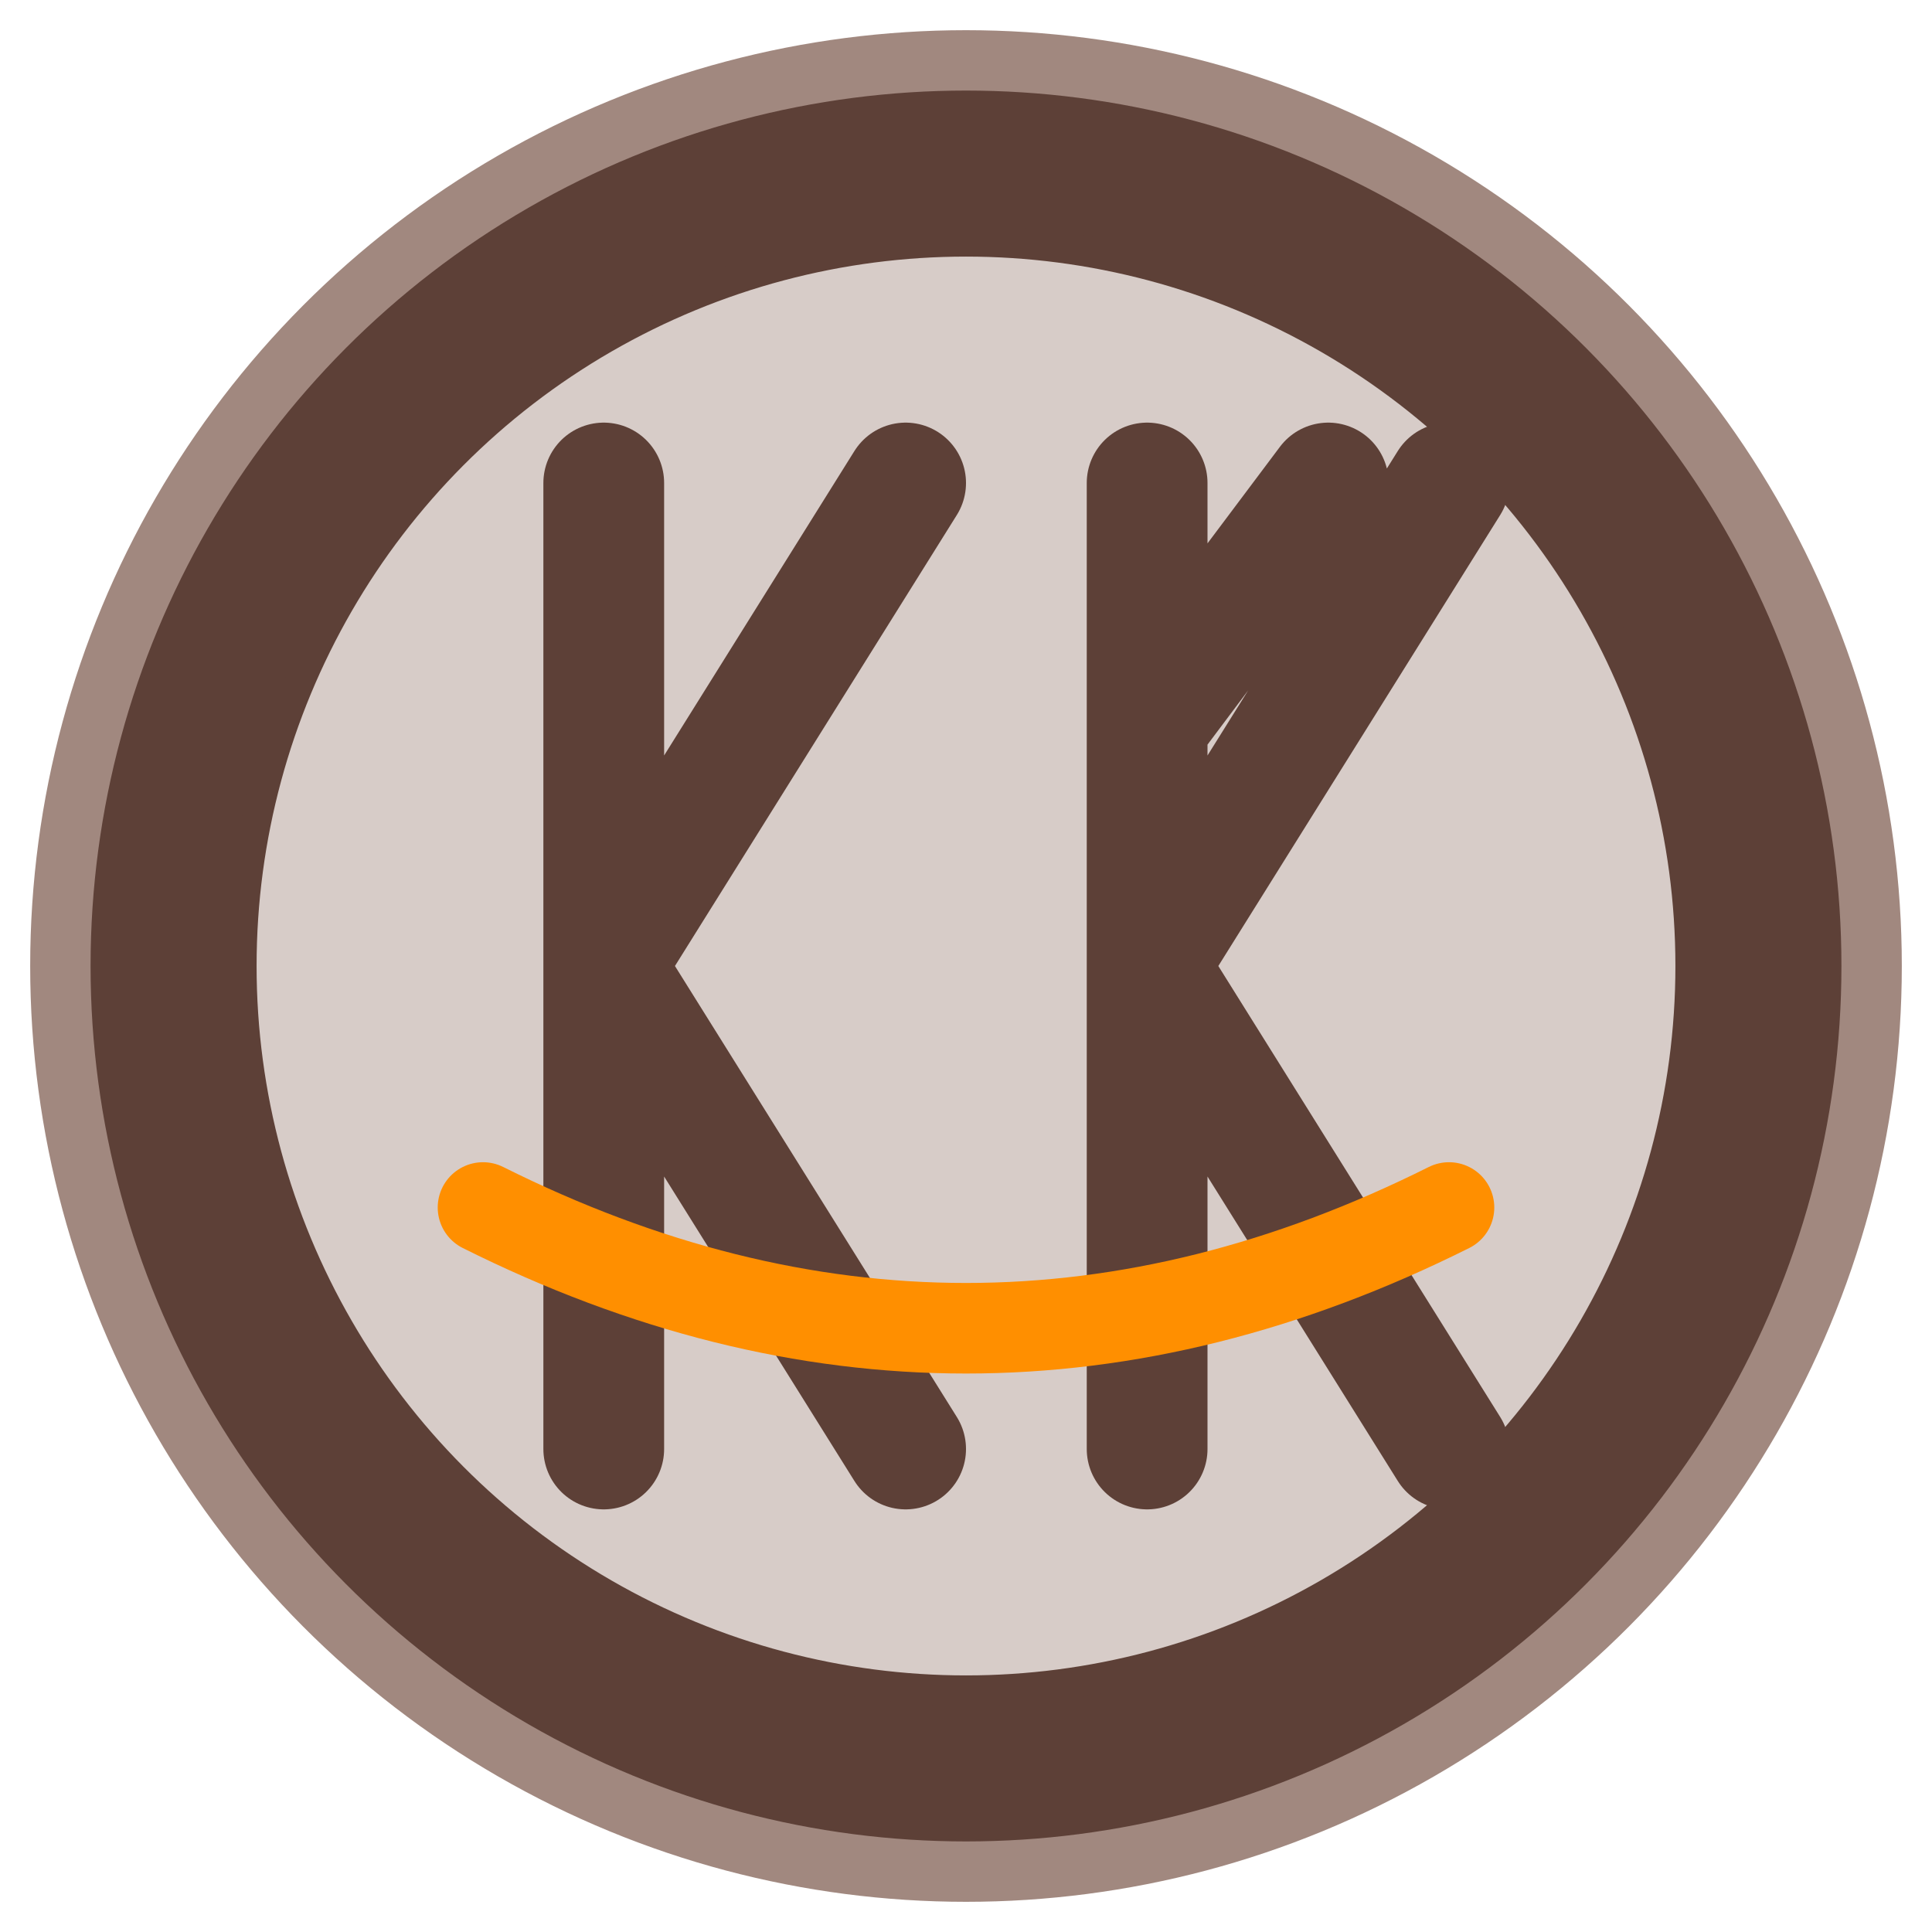
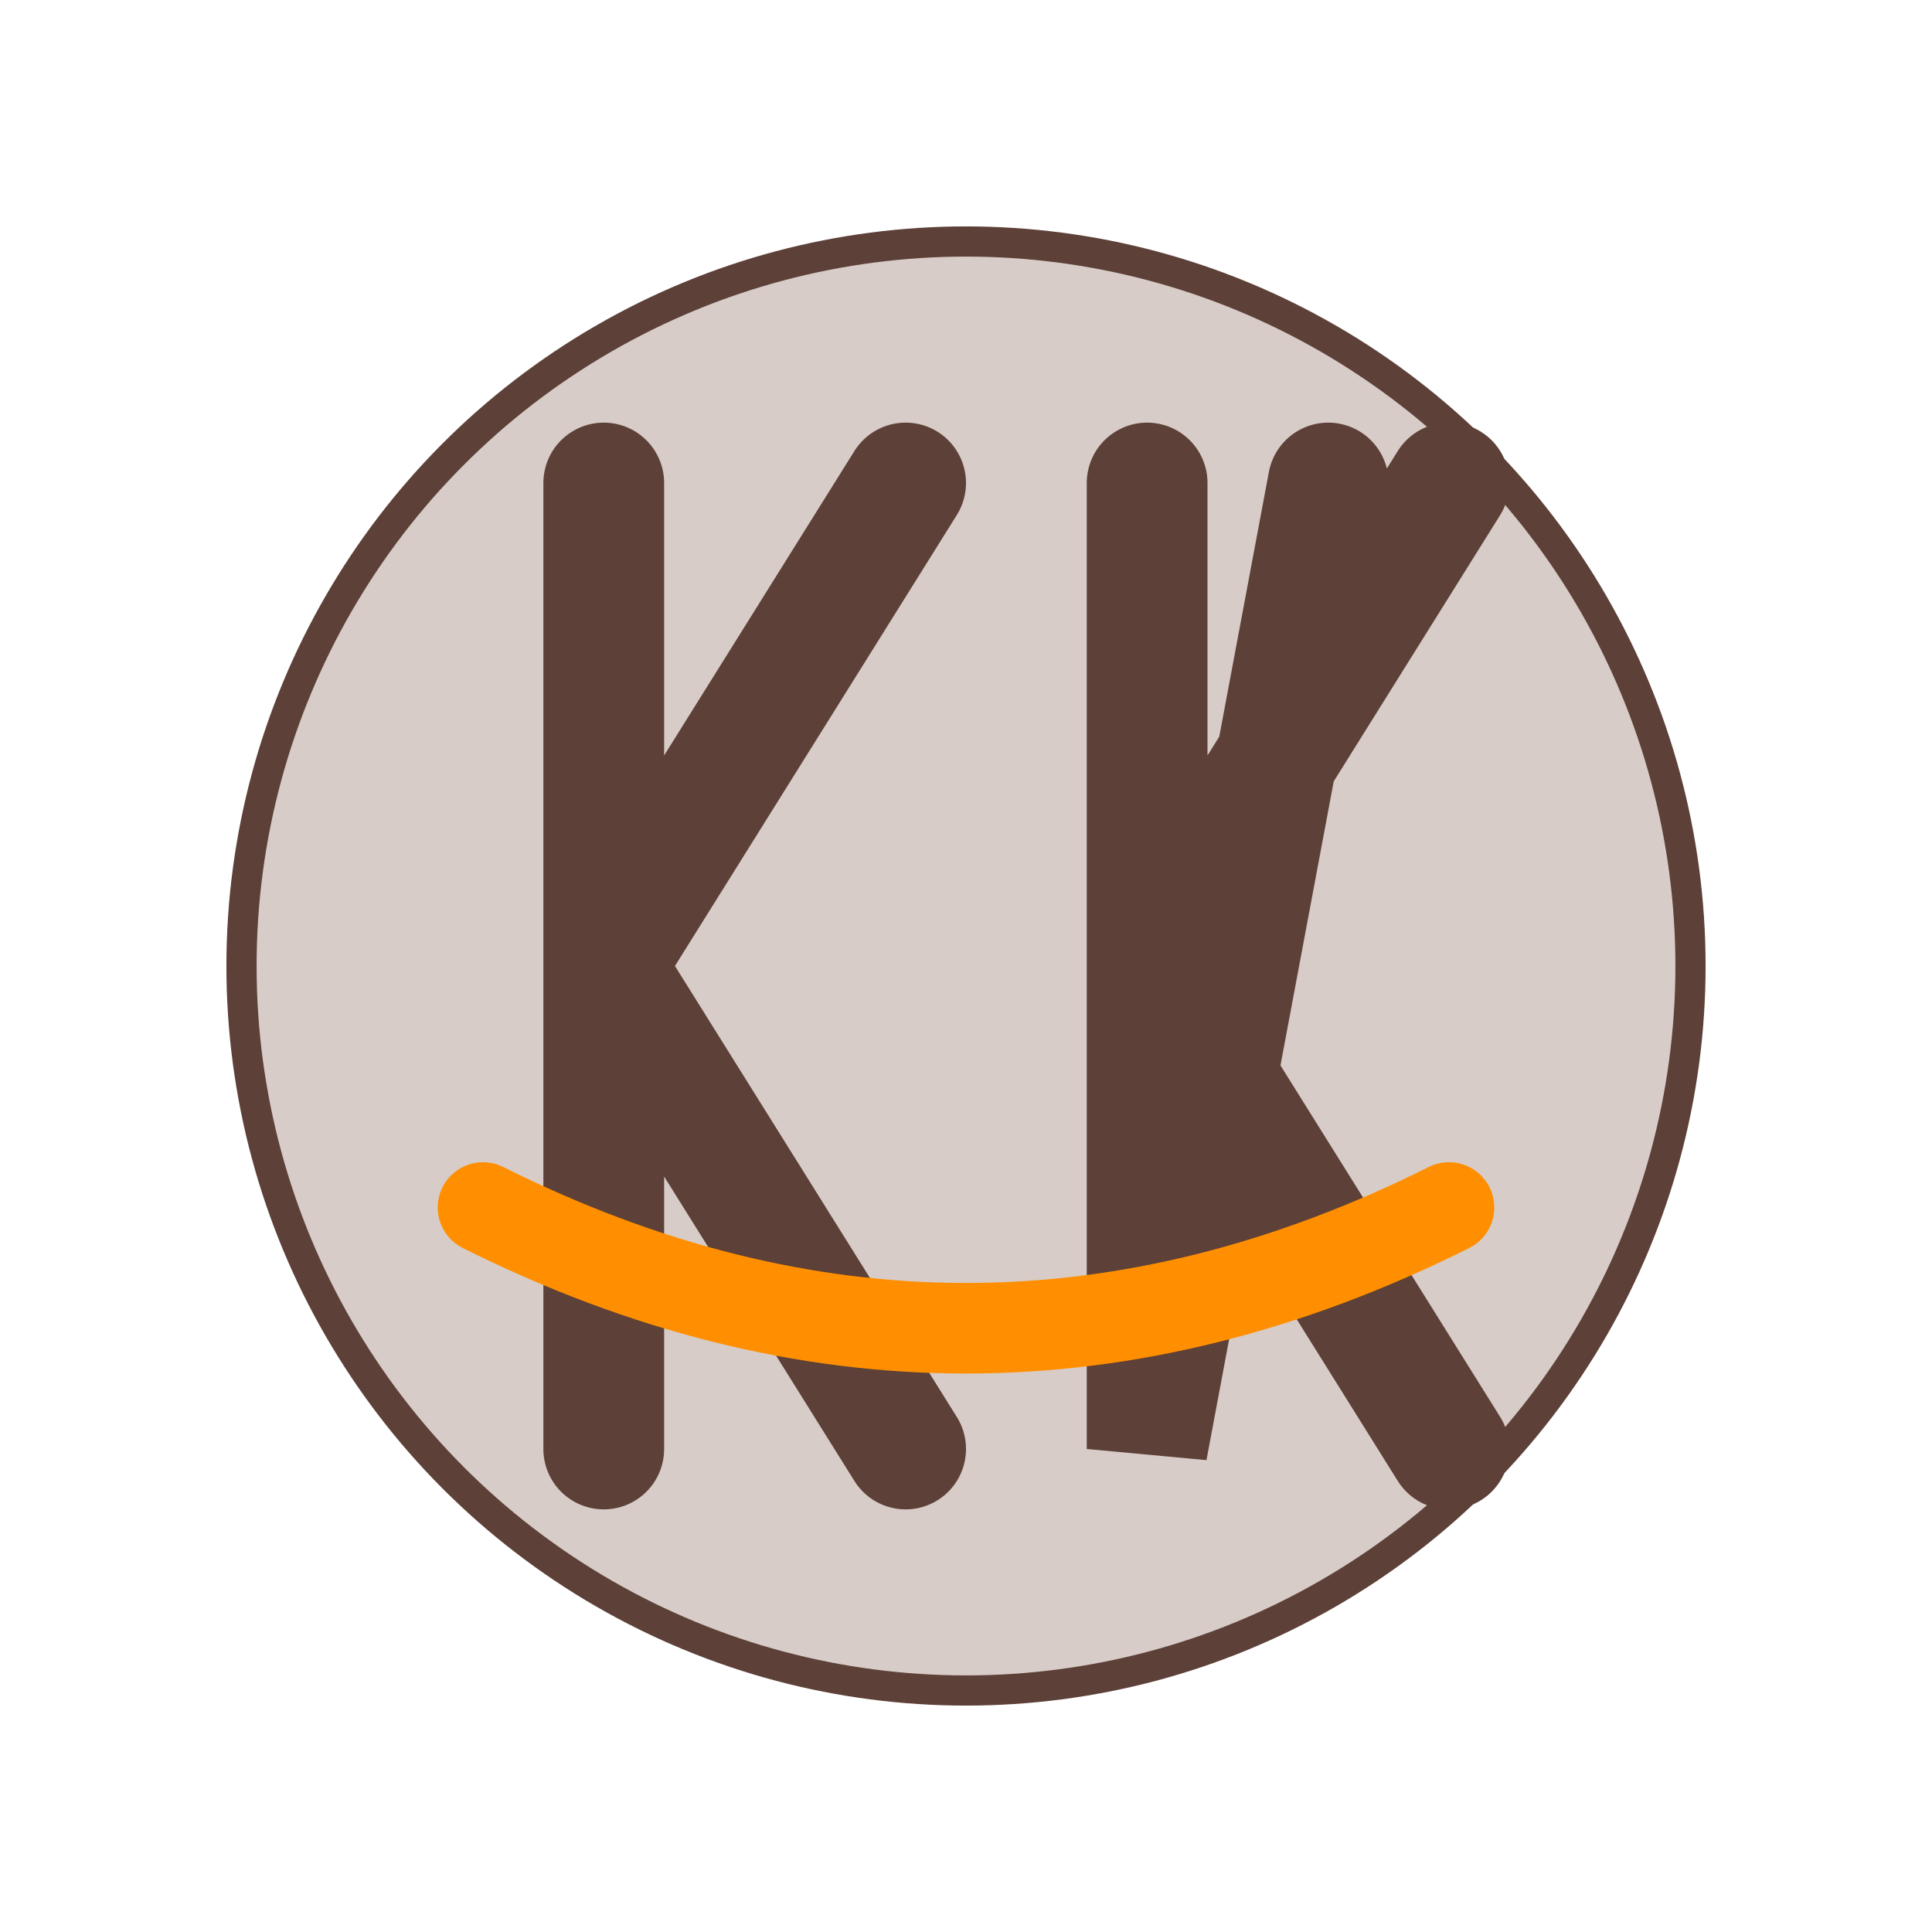
<svg xmlns="http://www.w3.org/2000/svg" width="32" height="32" viewBox="0 0 32 32" fill="none">
-   <circle cx="16" cy="16" r="15" fill="#5D4037" stroke="#A1887F" stroke-width="1" />
  <circle cx="16" cy="16" r="12" fill="#D7CCC8" stroke="#5D4037" stroke-width="0.5" />
  <path d="M10 8 L10 24 M10 16 L15 8 M10 16 L15 24" stroke="#5D4037" stroke-width="2" stroke-linecap="round" />
-   <path d="M19 8 L19 24 M19 12 L22 8 M19 16 L24 8 M19 16 L24 24" stroke="#5D4037" stroke-width="2" stroke-linecap="round" />
+   <path d="M19 8 L19 24 L22 8 M19 16 L24 8 M19 16 L24 24" stroke="#5D4037" stroke-width="2" stroke-linecap="round" />
  <path d="M8 20 Q16 24, 24 20" stroke="#FF8F00" stroke-width="1.5" stroke-linecap="round" />
</svg>